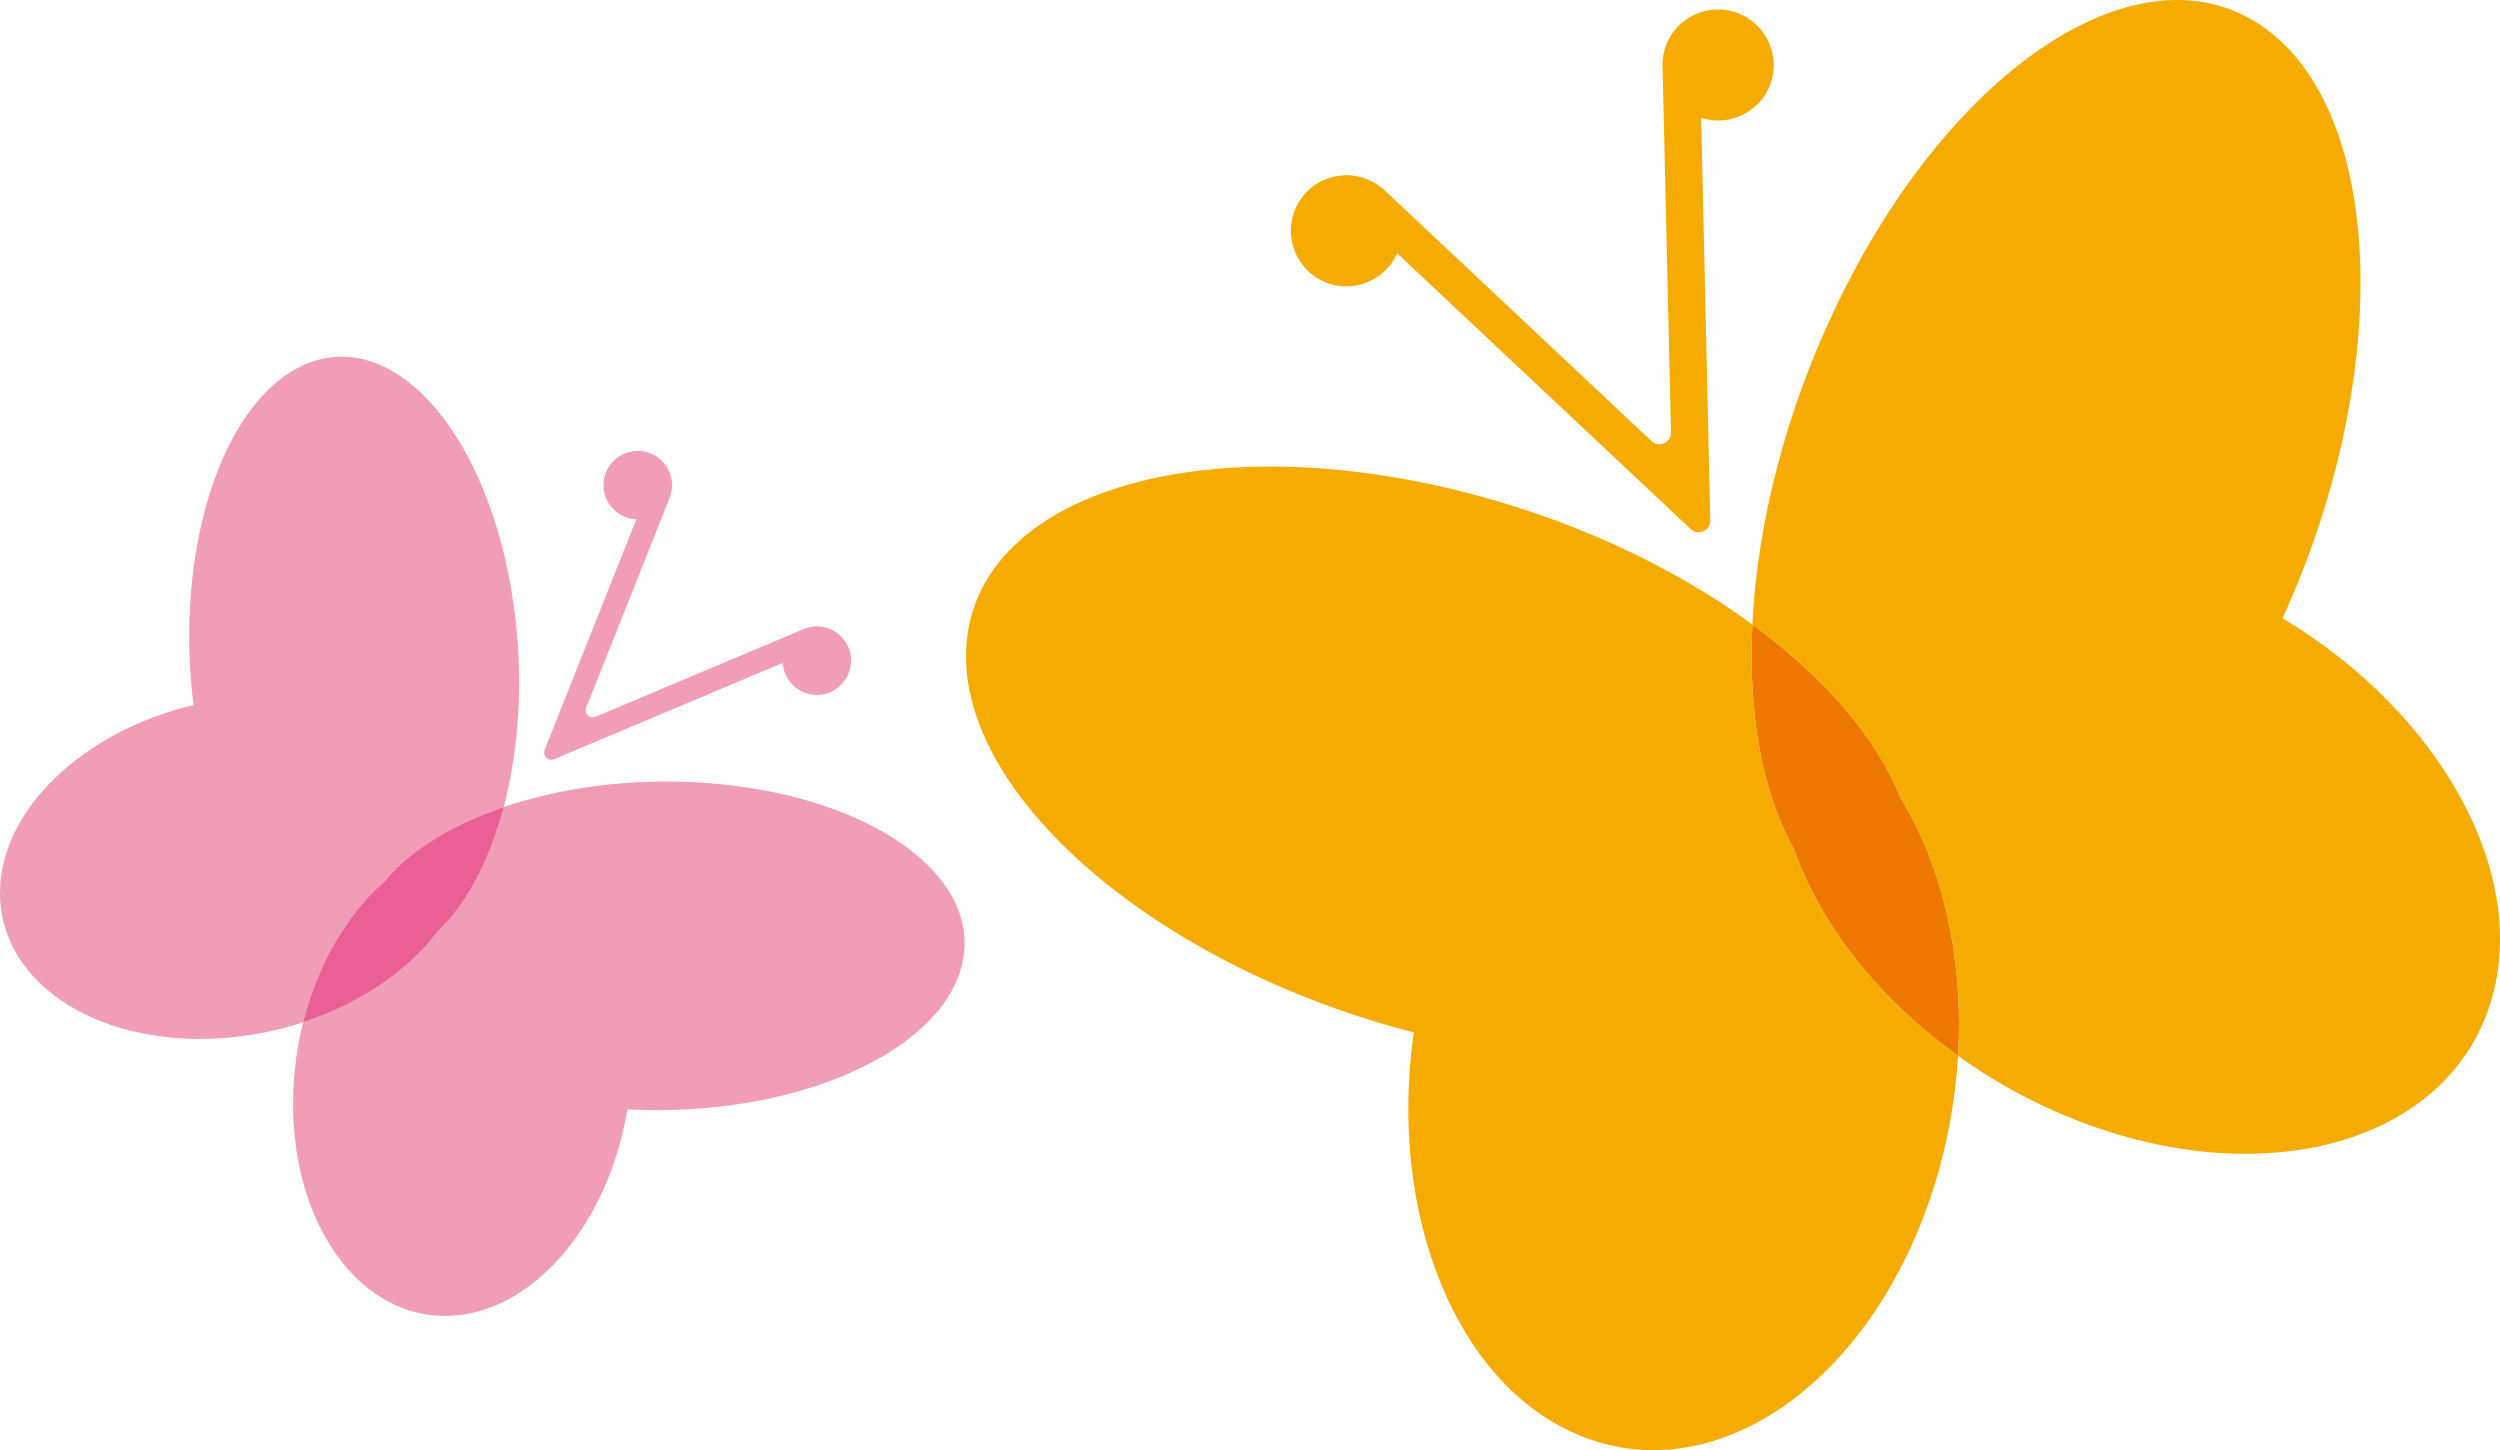
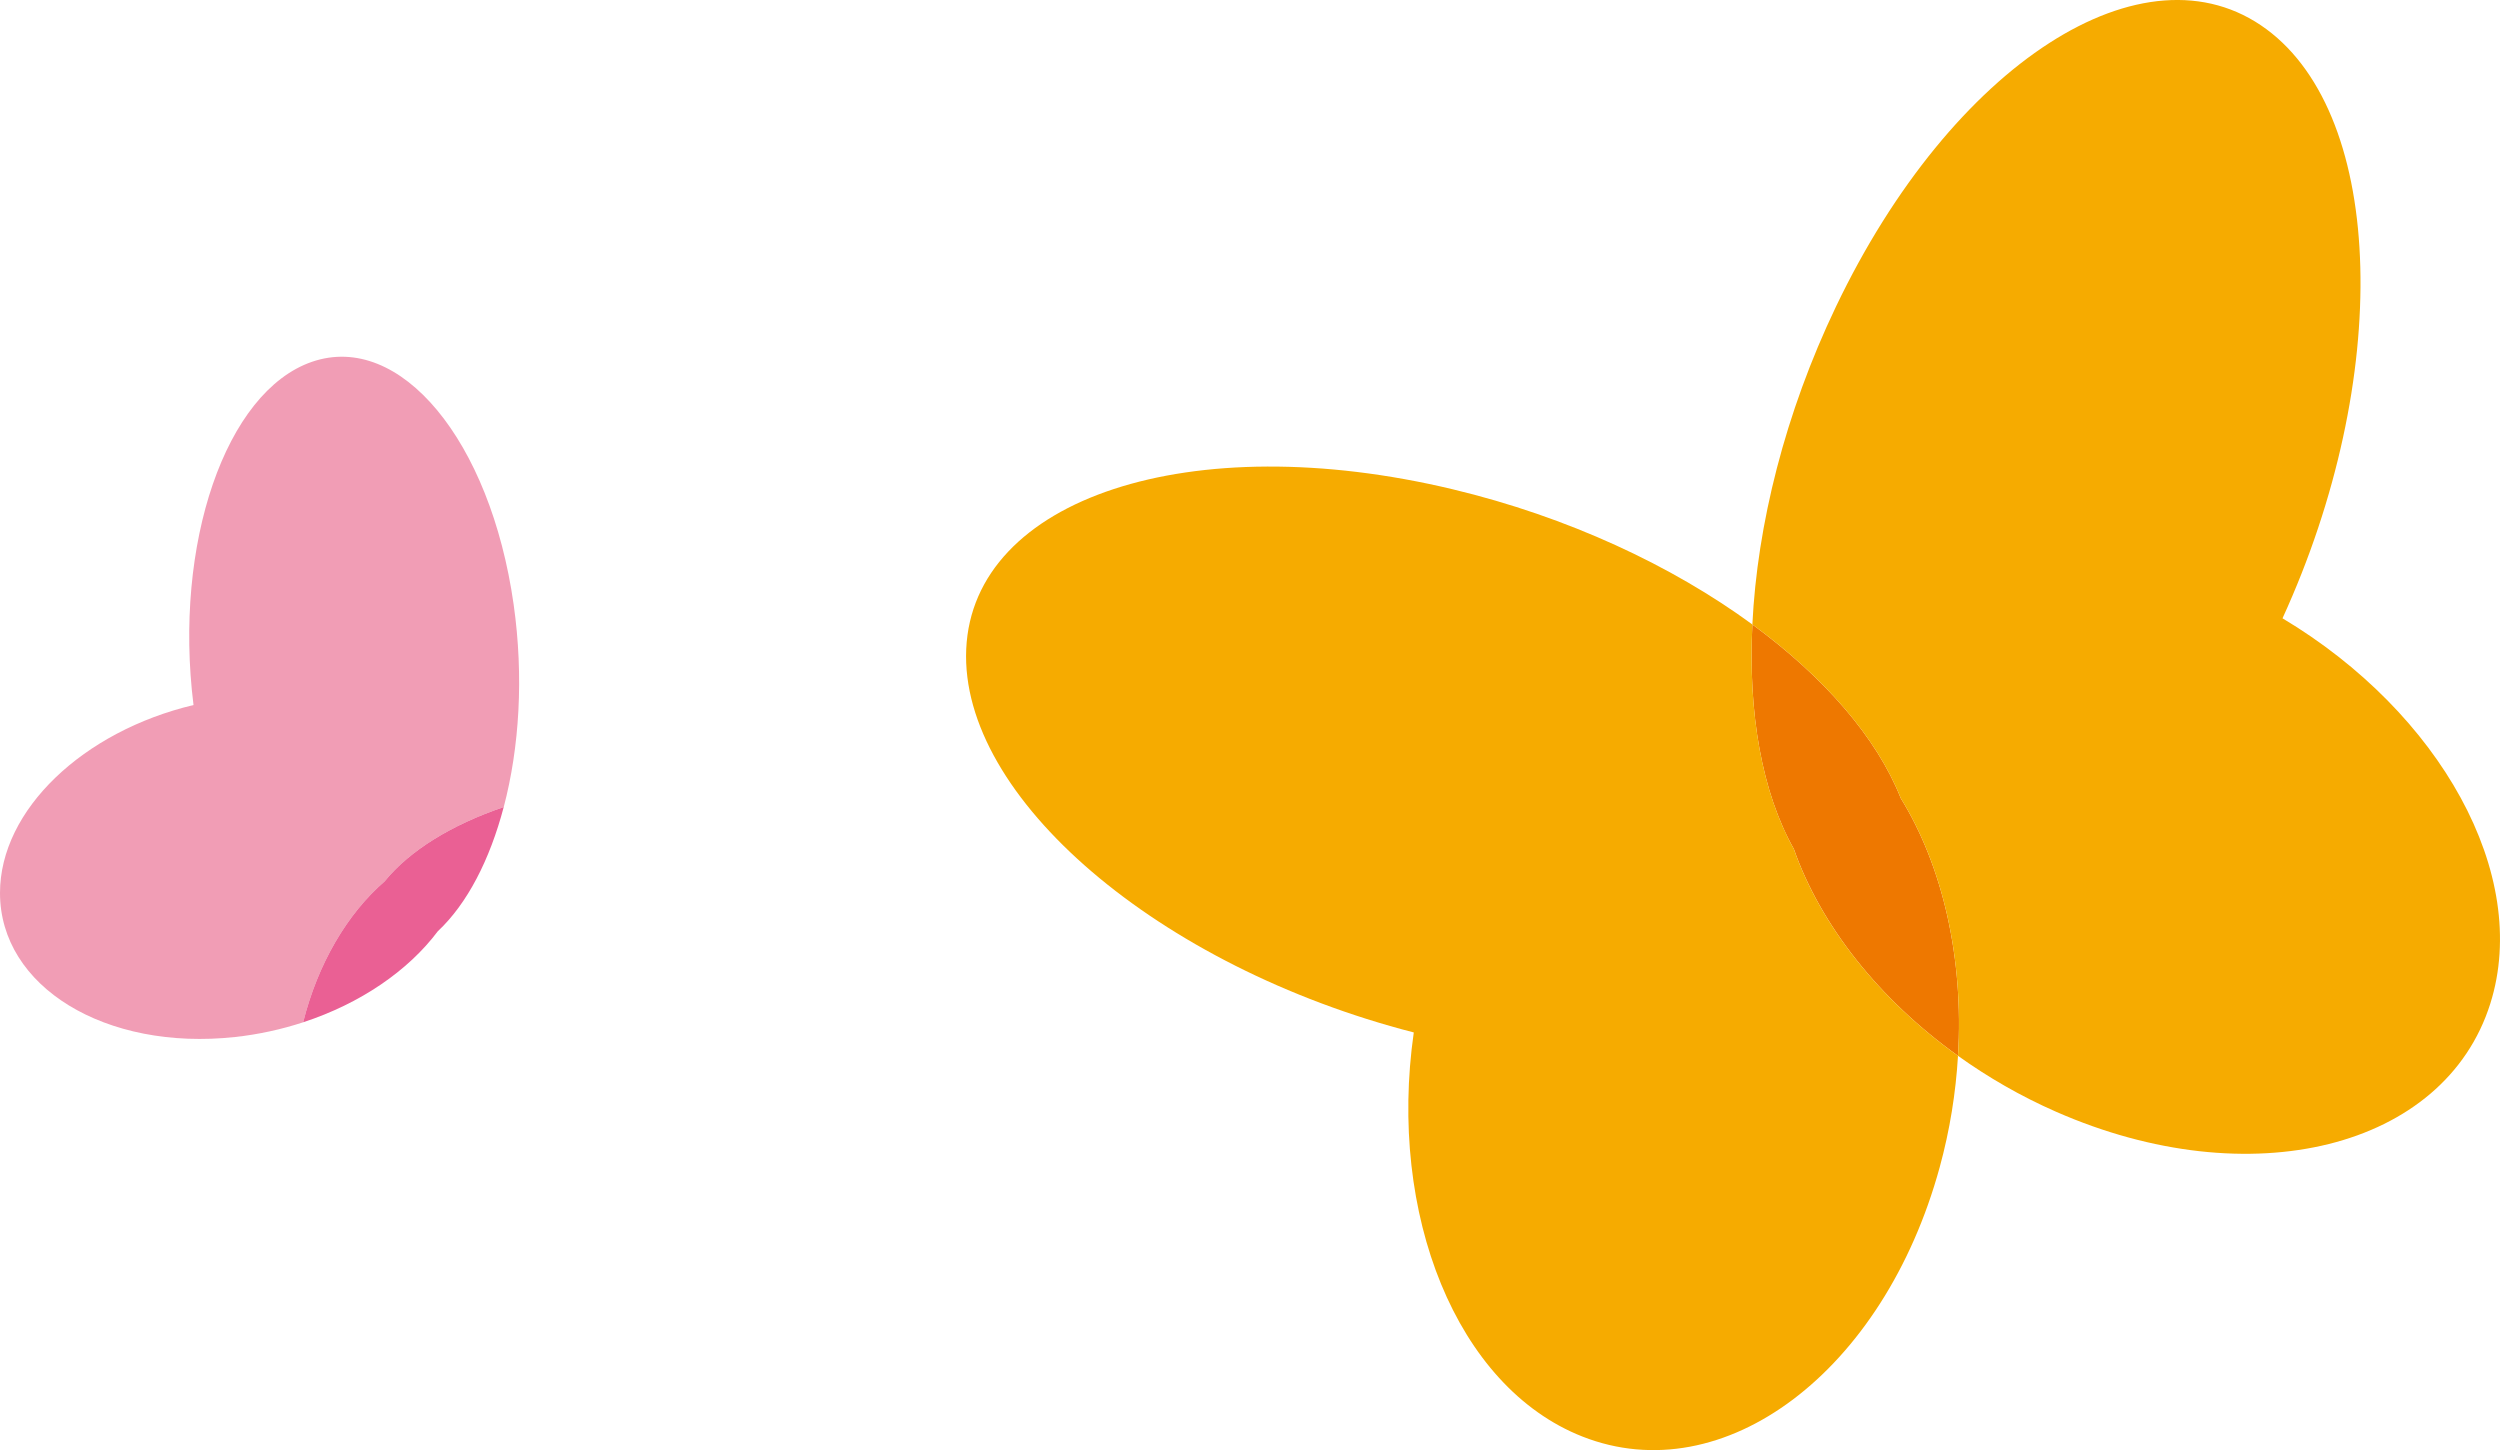
<svg xmlns="http://www.w3.org/2000/svg" version="1.1" width="122.694" height="71.169">
  <svg id="SvgjsSvg1025" data-name="レイヤー 2" viewBox="0 0 122.694 71.169">
    <defs>
      <style>
      .cls-1 {
        fill: #f6ab00;
      }

      .cls-2 {
        fill: #f19db5;
      }

      .cls-3 {
        fill: #ee7800;
      }

      .cls-4 {
        fill: #ea6094;
      }
    </style>
    </defs>
    <g id="SvgjsG1024" data-name="レイヤー 1">
      <g>
        <g>
          <path class="cls-3" d="m93.283,39.171c-1.178-2.974-3.761-5.945-7.281-8.523-.213,4.358.469,8.235,2.038,11.023,1.305,3.719,4.163,7.363,8.055,10.148.287-4.777-.745-9.292-2.812-12.647Z" />
          <path class="cls-1" d="m112.02,30.345c5.377-11.75,5.067-24.582-.786-28.91-5.965-4.411-15.426,1.685-21.13,13.615-2.502,5.233-3.864,10.717-4.102,15.598,3.519,2.578,6.102,5.549,7.281,8.523,2.068,3.356,3.099,7.87,2.812,12.647,1.467,1.05,3.076,1.982,4.812,2.744,9.526,4.183,19.068,1.808,21.311-5.306,1.999-6.336-2.468-14.29-10.198-18.911Z" />
          <path class="cls-1" d="m88.04,41.671c-1.568-2.788-2.251-6.665-2.038-11.023-3.942-2.888-9.06-5.283-14.701-6.634-12.86-3.08-23.552.432-23.881,7.844-.323,7.272,9.451,15.592,21.965,18.812-1.277,8.915,2.09,17.393,8.271,19.83,6.94,2.736,14.793-3.181,17.54-13.216.501-1.828.79-3.665.898-5.466-3.892-2.785-6.75-6.429-8.055-10.148Z" />
        </g>
        <g id="SvgjsG1023" data-name=" 2105109296112">
-           <path class="cls-1" d="m64.972,8.838c1.013-.452,2.16-.235,2.936.465l.004-.002,13.139,12.346c.368.345.97.077.958-.428l-.411-17.811c-.091-1.119.521-2.223,1.607-2.707,1.561-.697,3.421.189,3.791,1.971.193.932-.141,1.931-.861,2.554-.797.689-1.793.832-2.647.557.154,6.587.299,13.17.449,19.757.011.504-.59.773-.958.428l-14.409-13.537c-.334.749-.997,1.346-1.909,1.559-1.002.233-2.09-.154-2.717-.969-1.131-1.47-.552-3.484,1.023-4.187l.006.002Z" />
-         </g>
+           </g>
        <g>
-           <path class="cls-2" d="m34.599,38.421c-3.571-.251-7.023.216-9.878,1.187-.682,2.593-1.794,4.746-3.229,6.091-1.456,1.944-3.81,3.556-6.613,4.473-.27,1.078-.44,2.212-.484,3.379-.243,6.407,3.276,11.338,7.862,11.016,4.084-.287,7.633-4.647,8.533-10.123,7.951.425,15.236-2.656,16.393-6.989,1.179-4.417-4.454-8.461-12.583-9.032Z" />
          <path class="cls-2" d="m18.874,43.259c1.241-1.526,3.309-2.788,5.848-3.651.767-2.916.989-6.392.487-9.937-1.143-8.068-5.575-13.402-9.897-11.915-4.241,1.46-6.8,8.944-5.815,16.845C4.097,35.886-.001,39.734 0,43.828c.002,4.597,5.169,7.76,11.543,7.065,1.161-.127,2.279-.376,3.336-.721.716-2.861,2.158-5.323,3.995-6.912Z" />
          <path class="cls-4" d="m21.492,45.699c1.435-1.345,2.547-3.497,3.229-6.091-2.539.863-4.607,2.124-5.848,3.651-1.837,1.59-3.279,4.052-3.995,6.912,2.803-.916,5.157-2.528,6.613-4.473Z" />
        </g>
        <g id="SvgjsG1022" data-name=" 2105109296112">
-           <path class="cls-2" d="m32.476,22.611c.488.479.623,1.185.398,1.788l.002.002-4.105,10.324c-.115.289.175.573.462.452l10.116-4.264c.621-.306,1.392-.204,1.915.309.752.737.665,2.004-.273,2.619-.491.322-1.139.356-1.659.084-.575-.301-.882-.839-.918-1.391-3.741,1.578-7.481,3.15-11.223,4.726-.286.121-.576-.163-.462-.452l4.501-11.321c-.505-.022-.997-.267-1.326-.742-.36-.521-.385-1.233-.059-1.777.587-.981,1.872-1.105,2.631-.361l0.0.004Z" />
-         </g>
+           </g>
      </g>
    </g>
  </svg>
  <style>@media (prefers-color-scheme: light) { :root { filter: none; } }
@media (prefers-color-scheme: dark) { :root { filter: none; } }
</style>
</svg>